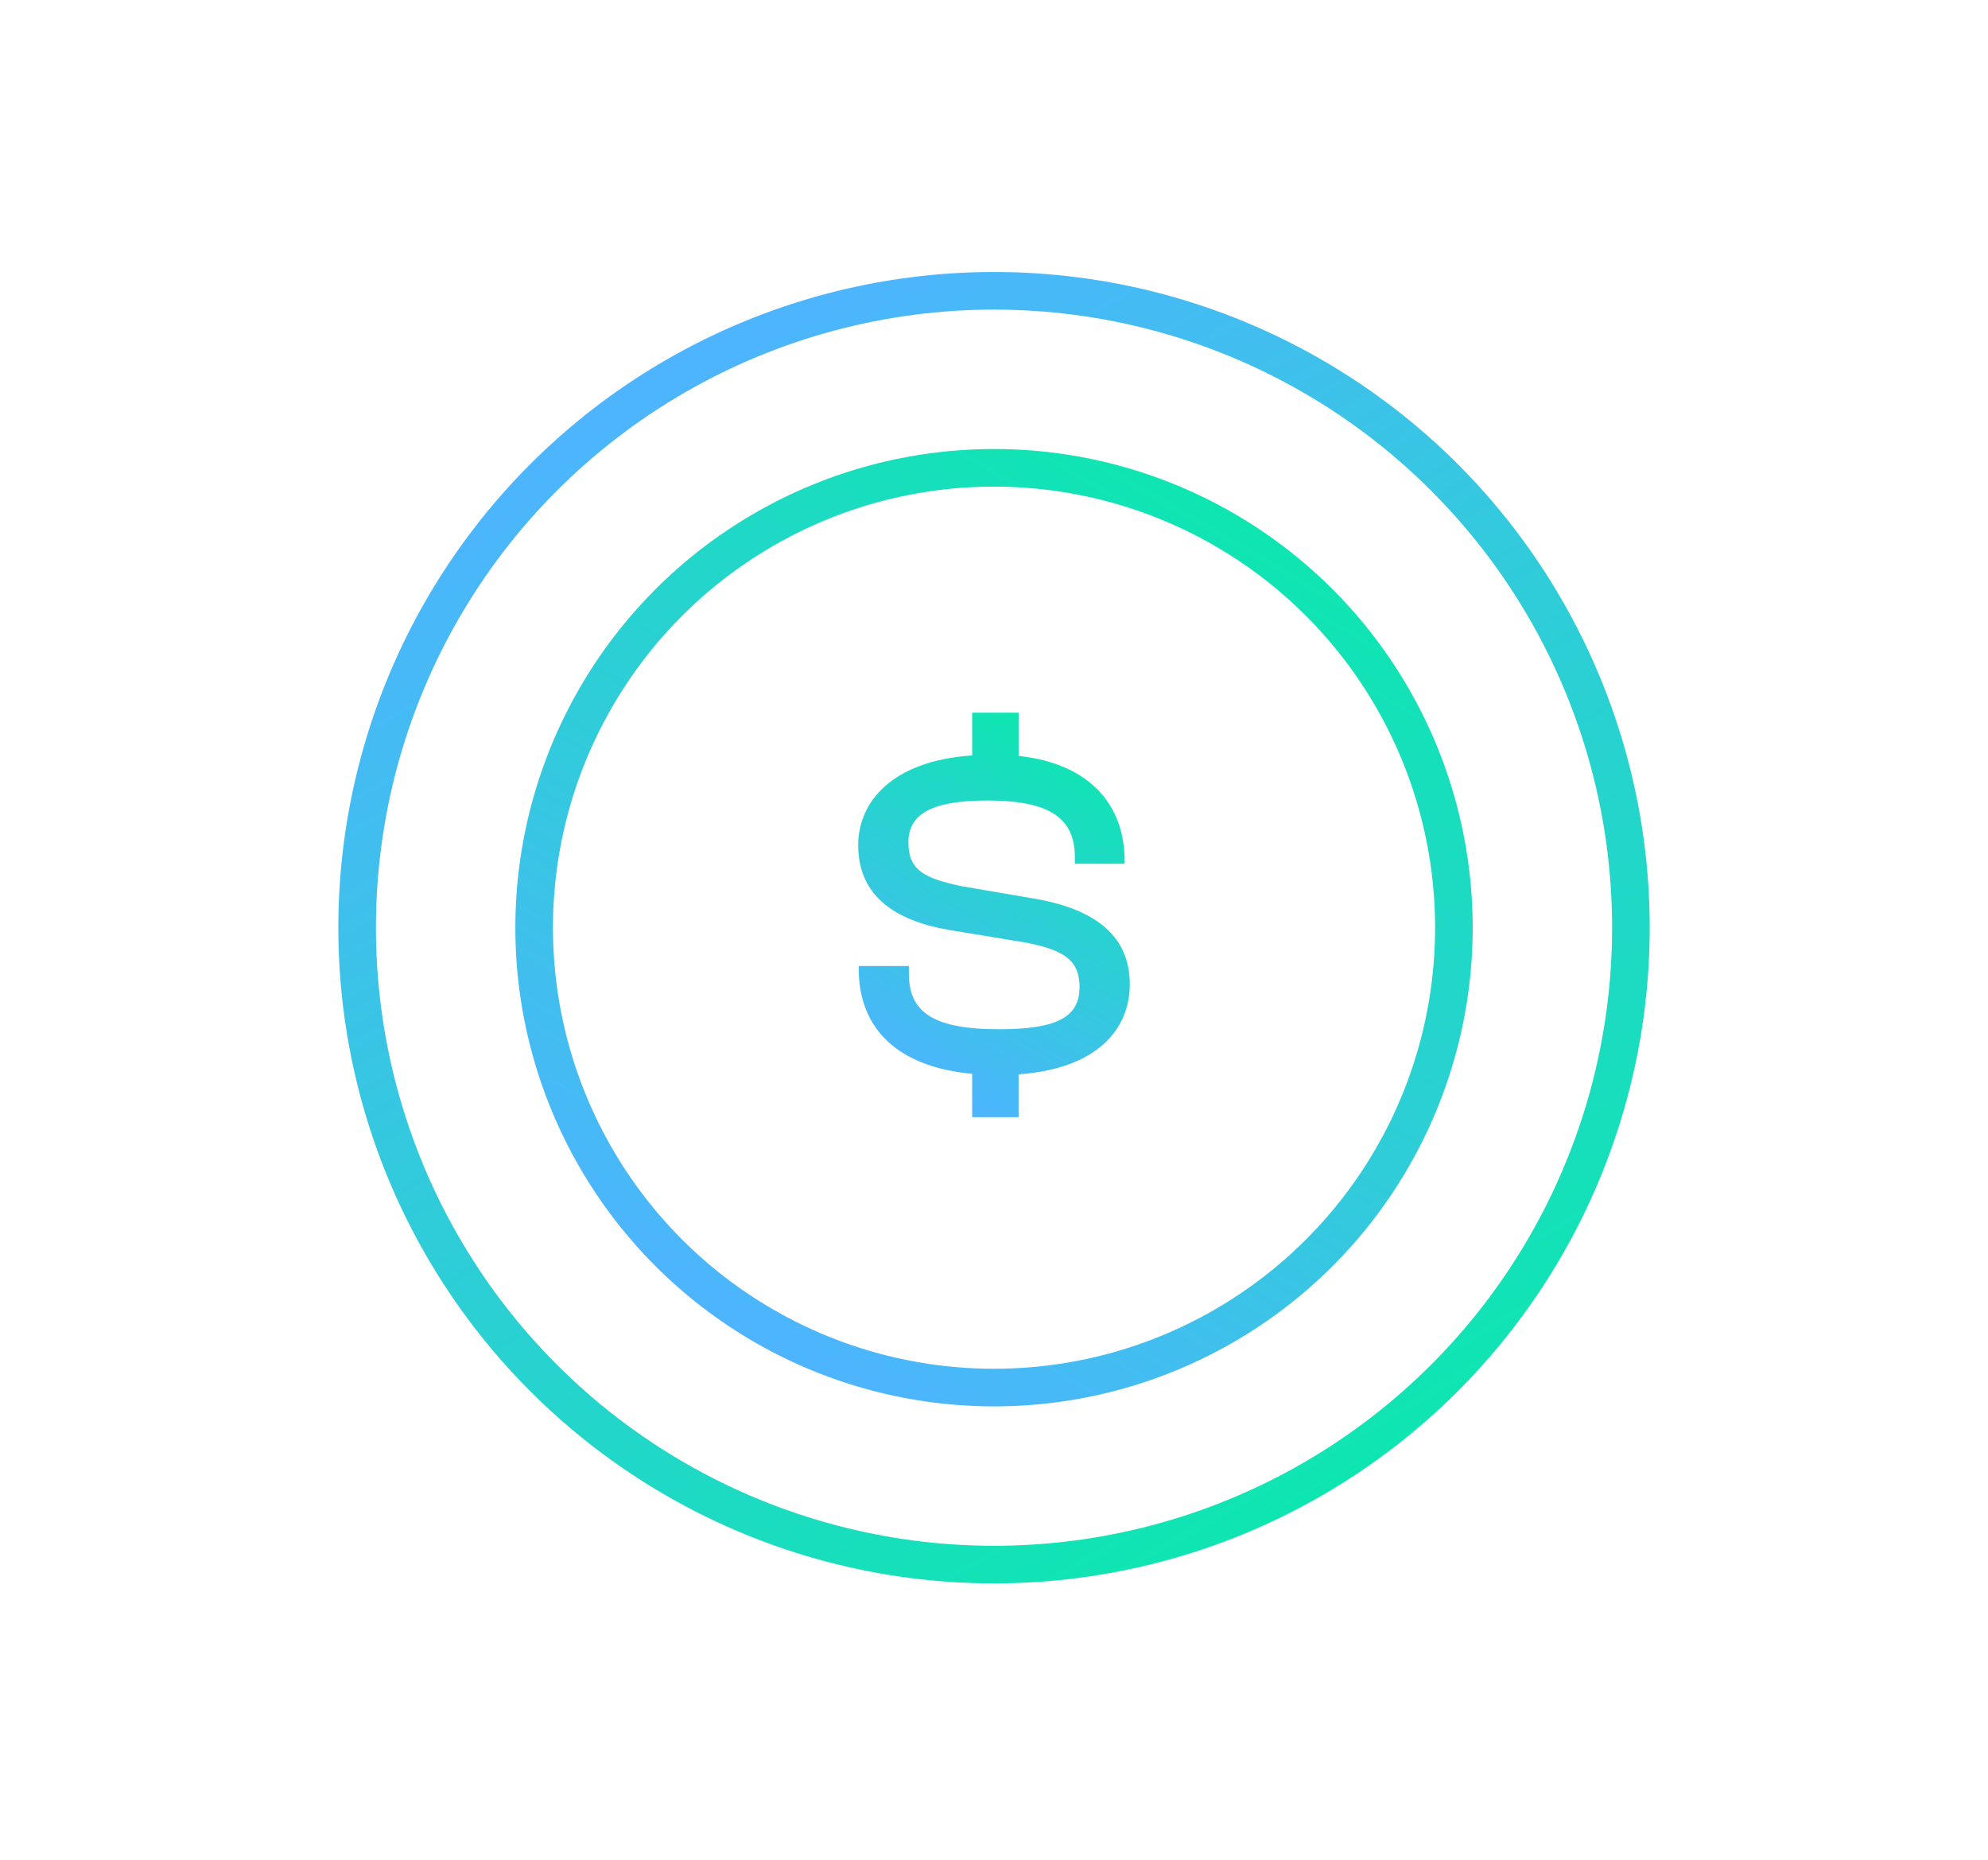
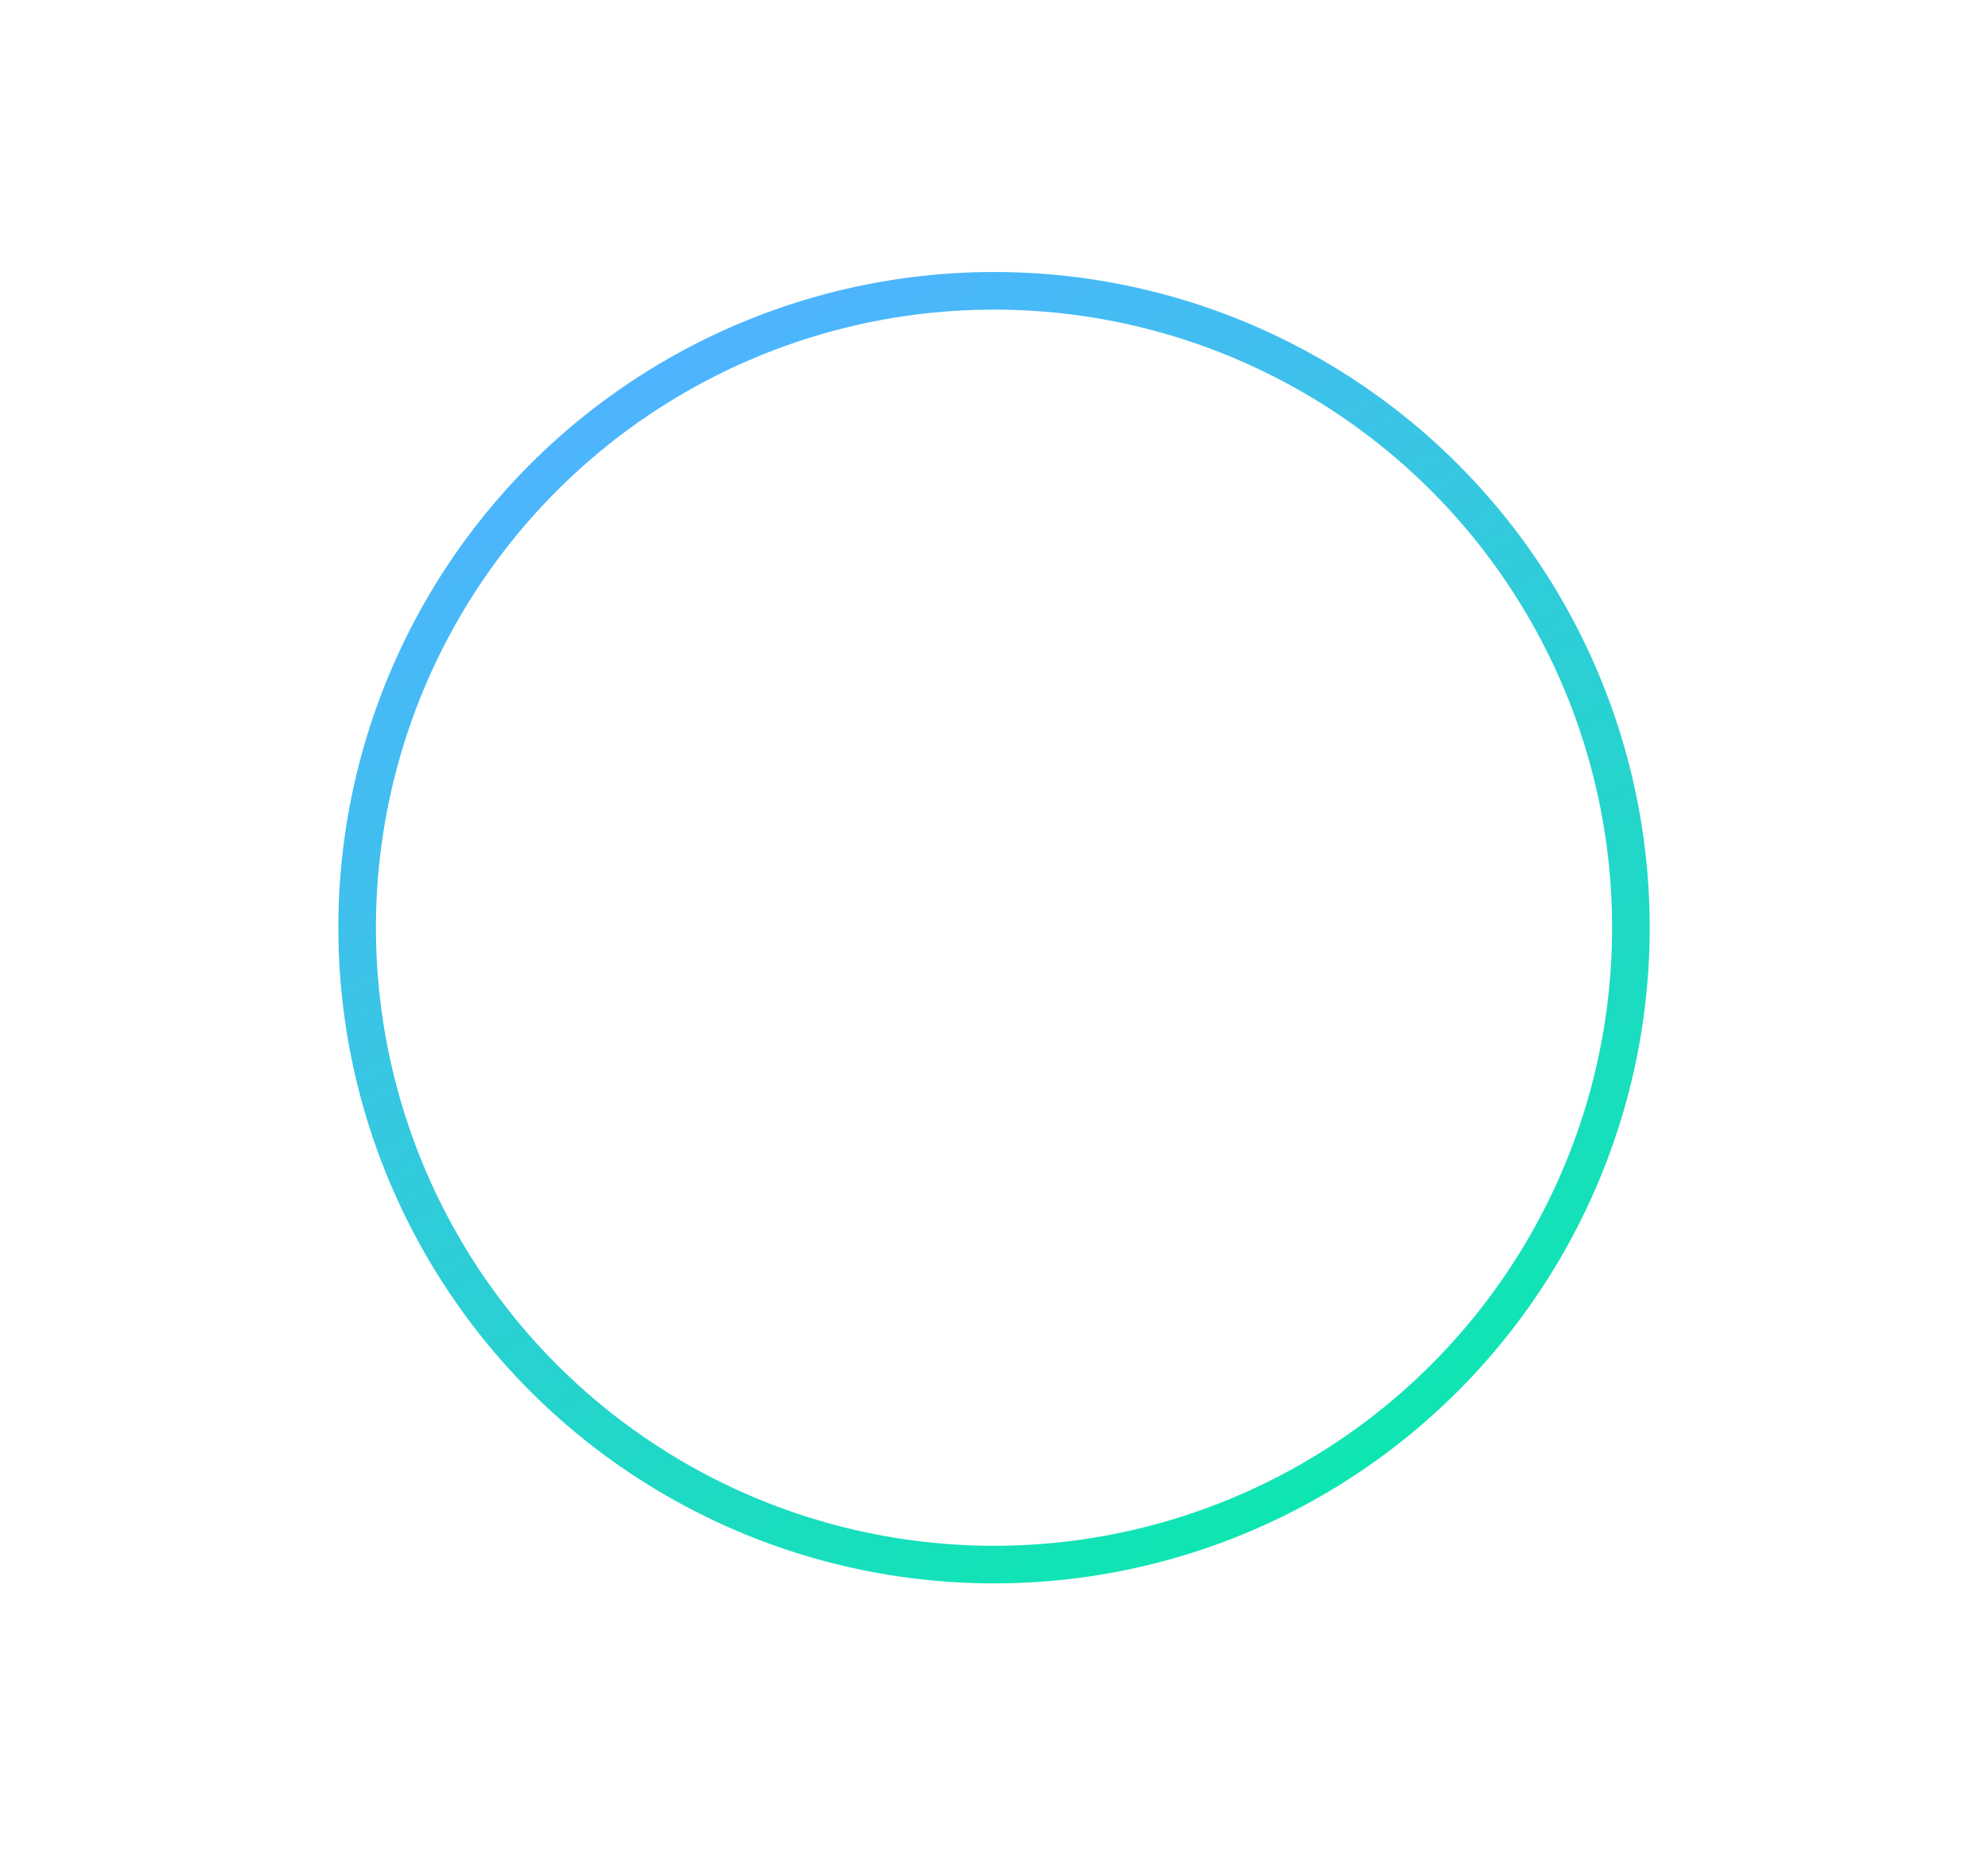
<svg xmlns="http://www.w3.org/2000/svg" xmlns:xlink="http://www.w3.org/1999/xlink" id="Calque_1" data-name="Calque 1" viewBox="0 0 422.83 395.62">
  <defs>
    <style>
      .cls-1 {
        fill: url(#Dégradé_sans_nom_42-3);
        stroke-width: 0px;
      }

      .cls-2 {
        stroke: url(#Dégradé_sans_nom_42);
      }

      .cls-2, .cls-3 {
        fill: none;
        stroke-miterlimit: 10;
        stroke-width: 8px;
      }

      .cls-3 {
        stroke: url(#Dégradé_sans_nom_42-2);
      }
    </style>
    <linearGradient id="Dégradé_sans_nom_42" data-name="Dégradé sans nom 42" x1="281.16" y1="318.11" x2="141.67" y2="76.52" gradientUnits="userSpaceOnUse">
      <stop offset="0" stop-color="#0ee6b1" />
      <stop offset="1" stop-color="#4eb4ff" />
    </linearGradient>
    <linearGradient id="Dégradé_sans_nom_42-2" data-name="Dégradé sans nom 42" x1="262.33" y1="109.13" x2="160.5" y2="285.5" xlink:href="#Dégradé_sans_nom_42" />
    <linearGradient id="Dégradé_sans_nom_42-3" data-name="Dégradé sans nom 42" x1="231.36" y1="160.05" x2="191.64" y2="228.85" xlink:href="#Dégradé_sans_nom_42" />
  </defs>
  <circle class="cls-2" cx="211.42" cy="197.31" r="135.46" />
-   <circle class="cls-3" cx="211.42" cy="197.31" r="97.81" />
-   <path class="cls-1" d="M206.77,237.59v-9.2c-16.03-1.48-24.13-9.78-24.13-22.34v-.59h10.67v1.58c0,7.92,4.66,11.87,19.19,11.87,12.66,0,17.11-2.76,17.11-9,0-5.73-3.37-7.92-11.77-9.49l-16.21-2.67c-11.18-1.98-19.1-7.13-19.1-18,0-8.9,6.83-17.89,24.24-19.08v-9.09h9.88v9.19c15.43,1.69,22.55,10.68,22.55,22.36v.58h-10.58v-1.29c0-8.1-4.84-12.16-18.59-12.16-12.06,0-16.82,2.97-16.82,8.9s3.37,7.61,11.18,9.3l16.11,2.76c13.25,2.38,19.79,8.42,19.79,18.1s-7.02,17.99-23.64,19.18v9.11h-9.88Z" />
</svg>